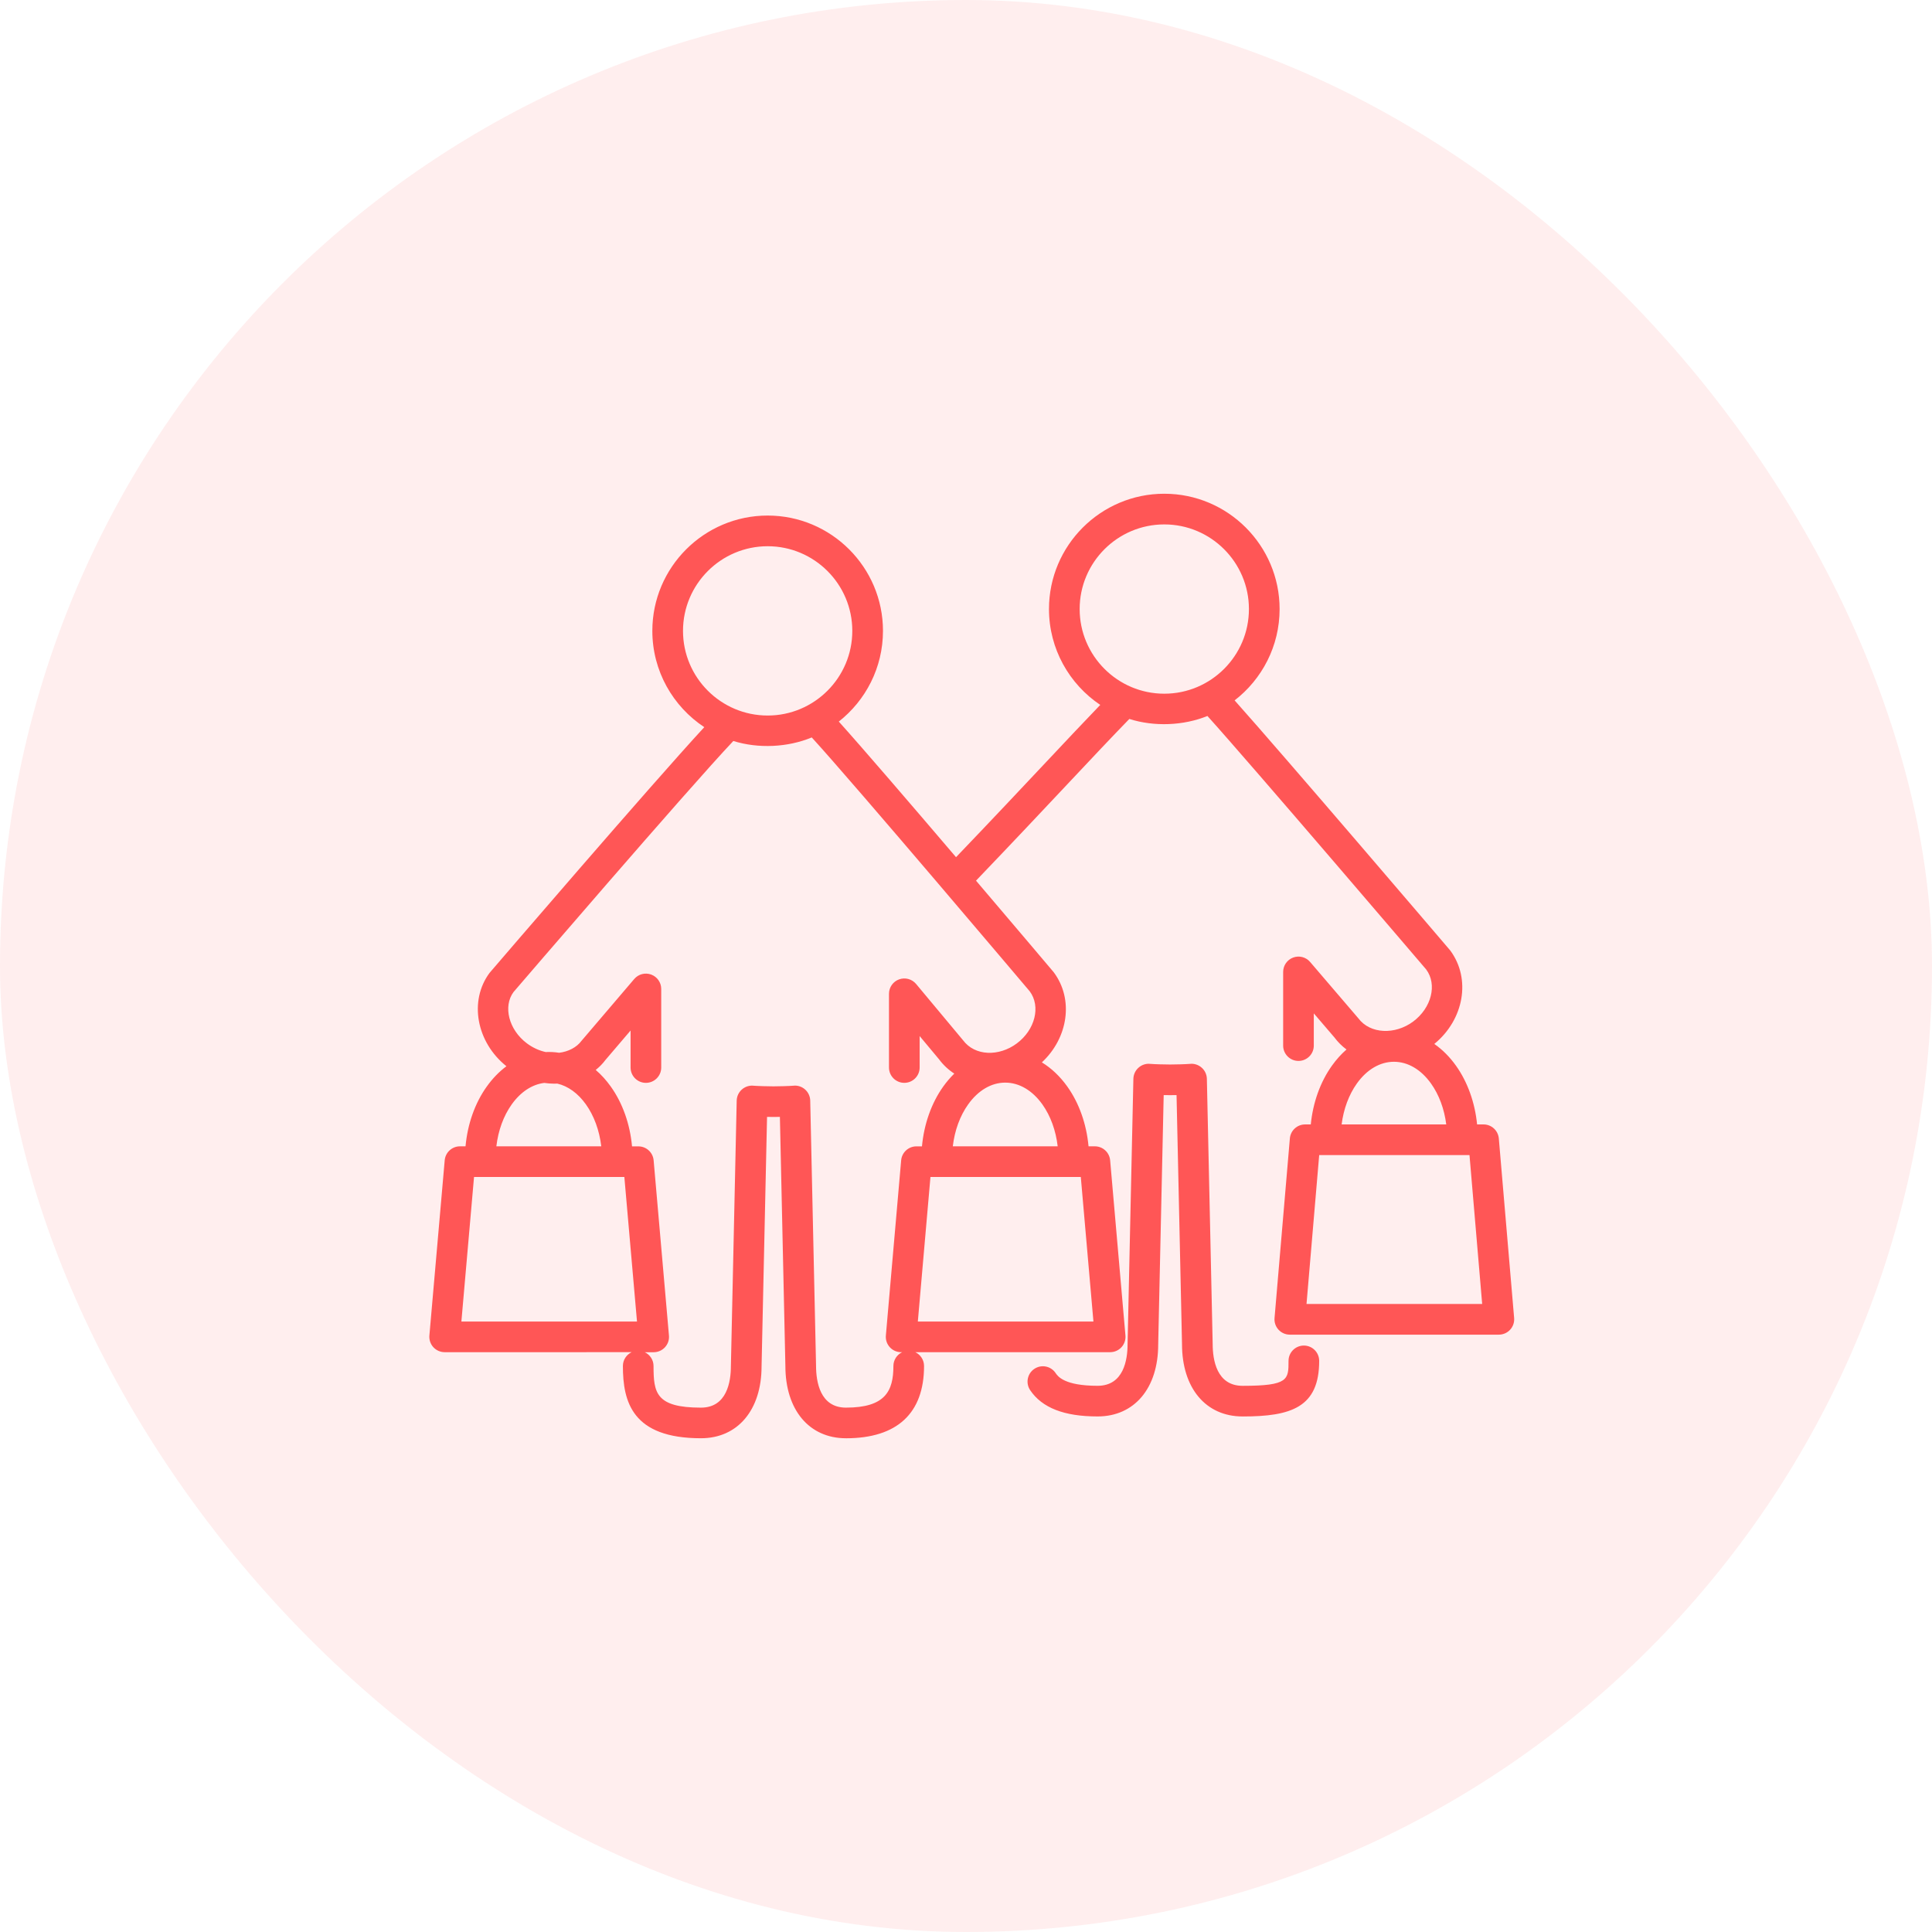
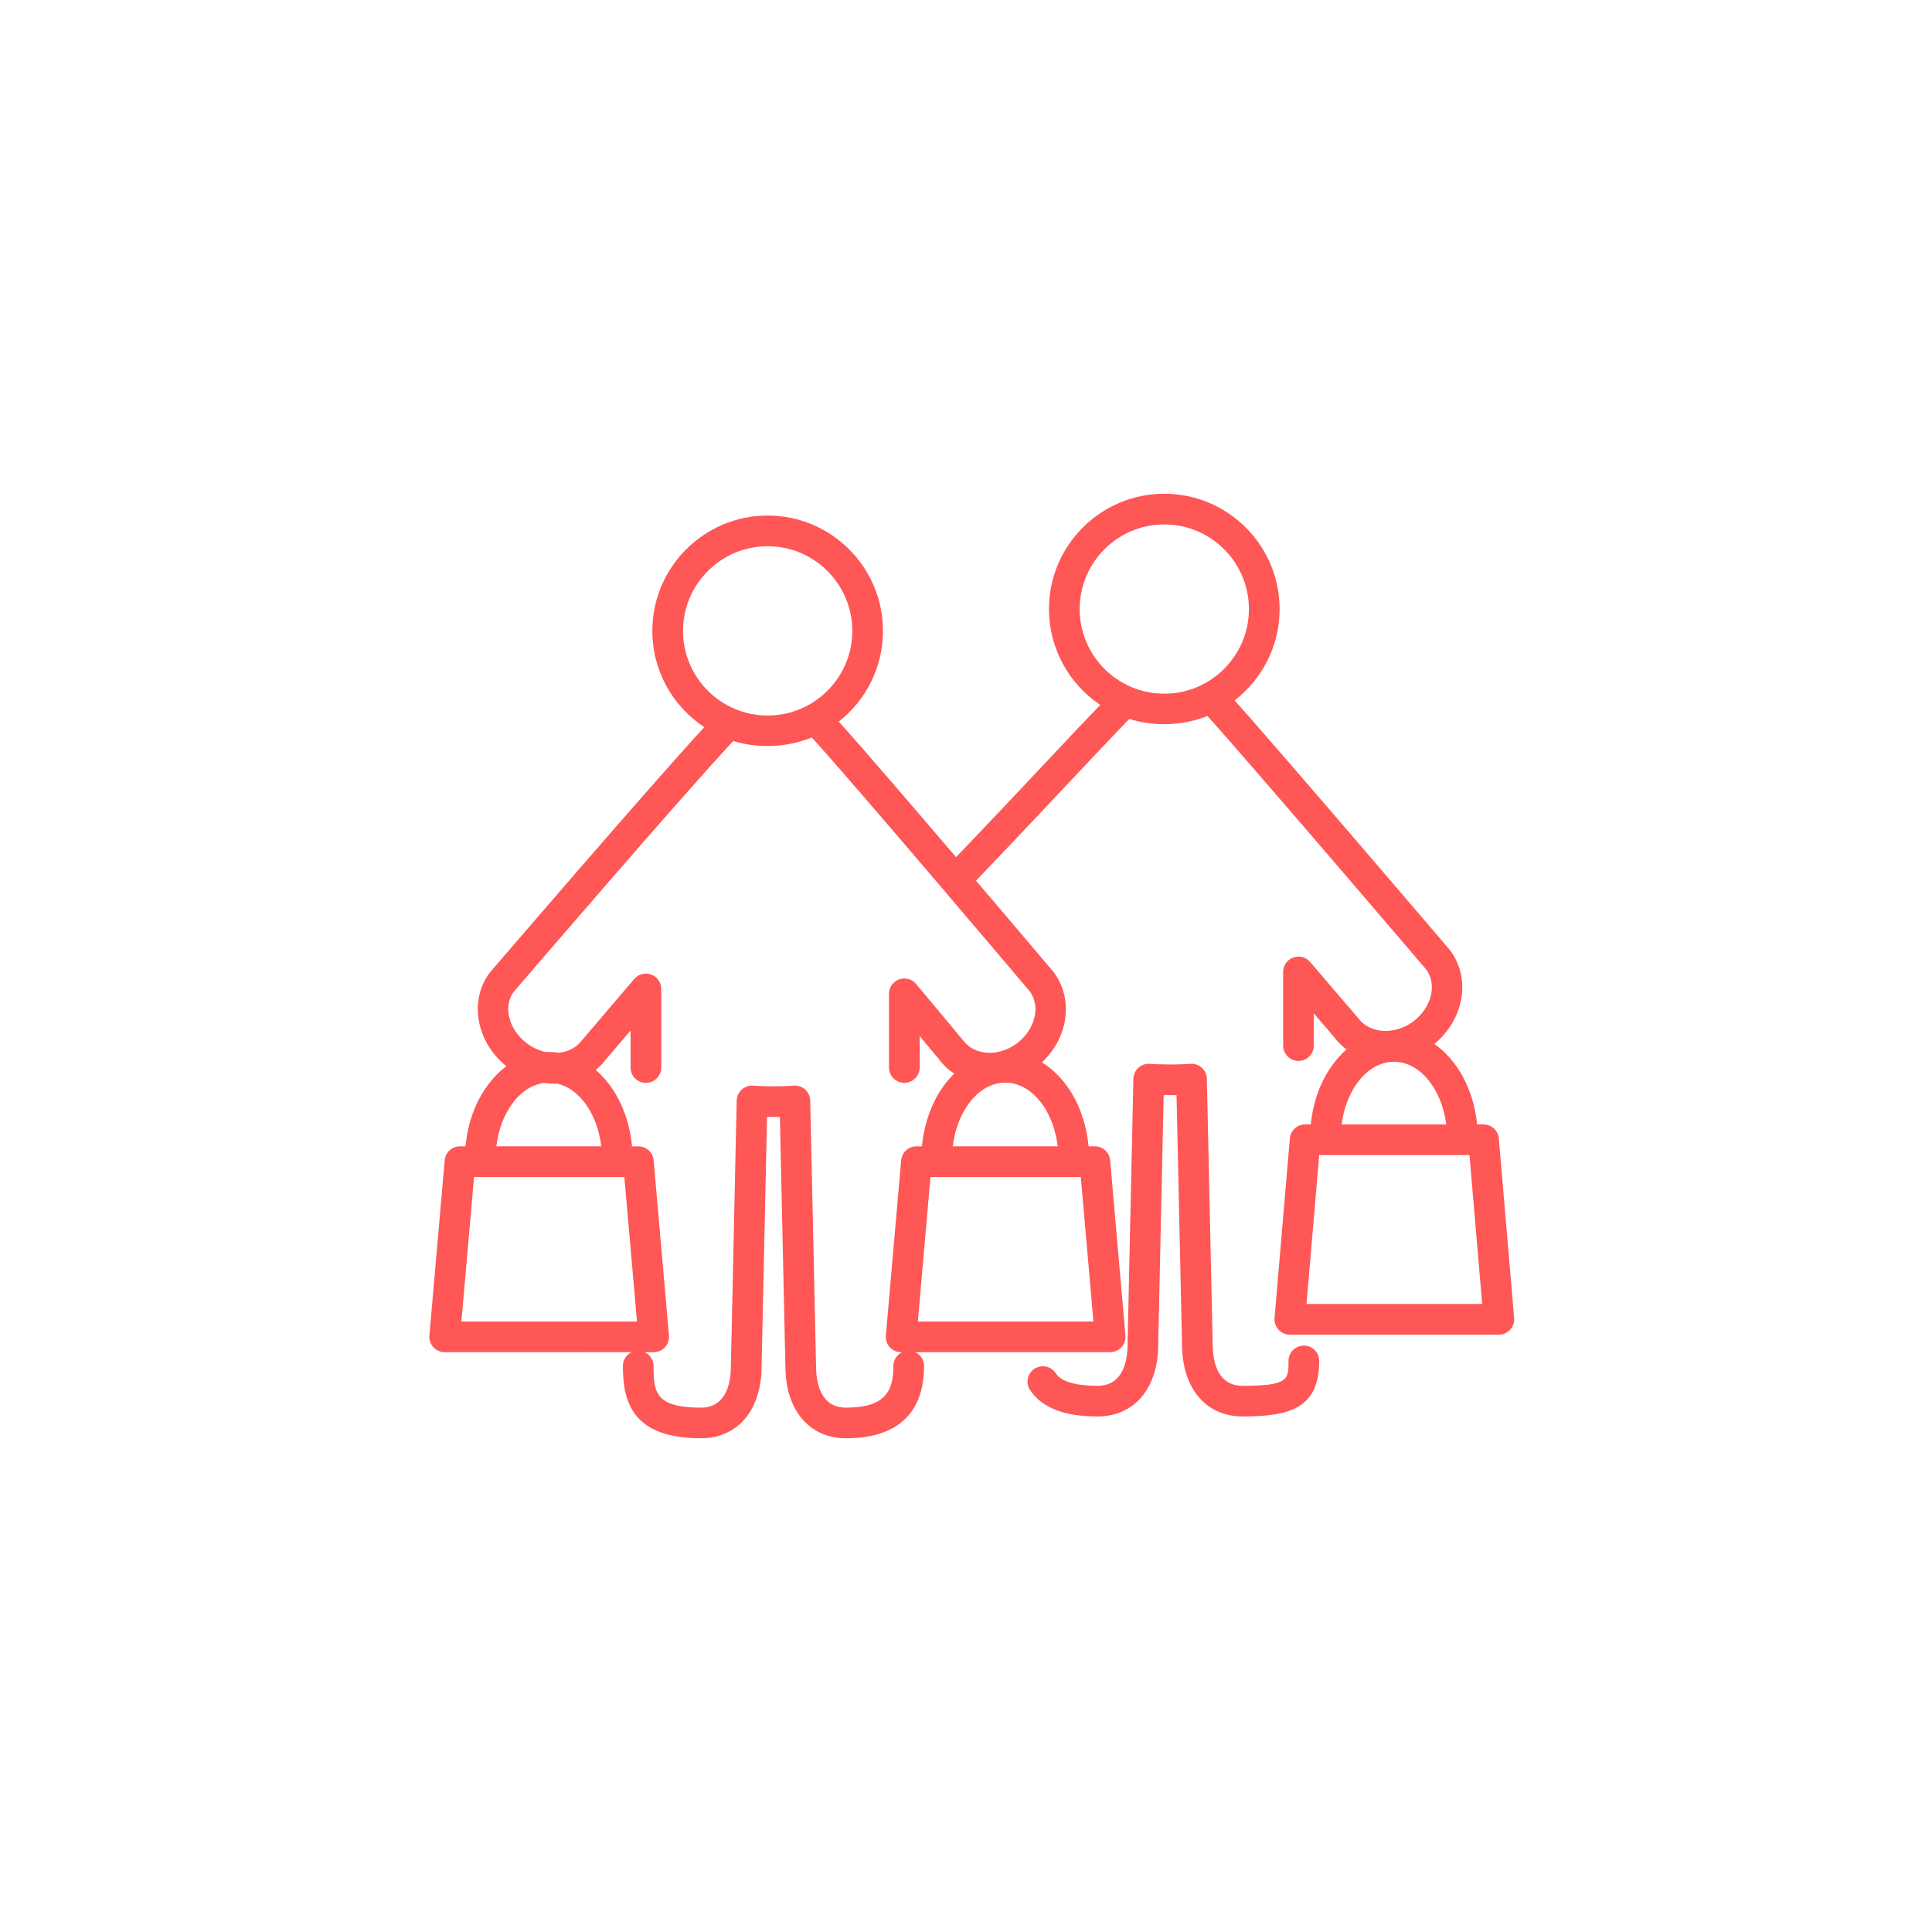
<svg xmlns="http://www.w3.org/2000/svg" width="140" height="140" viewBox="0 0 140 140" fill="none">
-   <rect opacity="0.1" width="140" height="140" rx="70" fill="#FF5656" />
  <path d="M61.303 104.222C58.636 104.222 56.912 102.167 56.912 98.986L56.514 80.934C56.138 80.941 55.961 80.941 55.583 80.934L55.186 99.011C55.186 102.166 53.462 104.221 50.795 104.221C45.81 104.221 45.137 101.574 45.137 98.986C45.137 98.543 45.397 98.162 45.771 97.983L32.222 97.984C31.911 97.984 31.613 97.853 31.402 97.623C31.192 97.393 31.089 97.086 31.115 96.776L32.225 84.081C32.275 83.507 32.756 83.067 33.331 83.067H33.734C33.882 81.447 34.416 79.936 35.272 78.737C35.693 78.147 36.173 77.653 36.698 77.264C34.523 75.524 33.967 72.532 35.475 70.5C36.034 69.845 47.115 56.941 51.035 52.693C48.769 51.196 47.271 48.627 47.271 45.715C47.271 41.108 51.02 37.359 55.628 37.359C60.236 37.359 63.984 41.108 63.984 45.715C63.984 48.38 62.73 50.757 60.782 52.288C62.481 54.175 66.008 58.281 69.278 62.115C71.907 59.371 74.009 57.133 75.789 55.24C77.304 53.628 78.568 52.284 79.729 51.08C77.491 49.579 76.013 47.026 76.013 44.134C76.013 39.527 79.76 35.778 84.369 35.778C88.976 35.778 92.725 39.527 92.725 44.134C92.725 46.824 91.446 49.223 89.465 50.752C93.065 54.782 104.57 68.263 105.084 68.867C106.623 70.933 106.078 73.898 103.935 75.648C104.516 76.052 105.047 76.58 105.507 77.226C106.348 78.406 106.878 79.89 107.036 81.48H107.502C108.079 81.48 108.56 81.922 108.61 82.497L109.72 95.509C109.746 95.819 109.642 96.126 109.431 96.355C109.221 96.584 108.924 96.714 108.613 96.714H93.464C93.153 96.714 92.856 96.584 92.646 96.355C92.436 96.126 92.33 95.819 92.358 95.509L93.468 82.497C93.517 81.922 93.998 81.48 94.575 81.48H94.984C95.143 79.889 95.673 78.406 96.515 77.226C96.835 76.777 97.189 76.384 97.572 76.05C97.24 75.803 96.945 75.51 96.695 75.174L95.203 73.434V75.768C95.203 76.382 94.706 76.879 94.092 76.879C93.479 76.879 92.982 76.38 92.982 75.768V70.43C92.982 69.965 93.271 69.549 93.708 69.388C94.142 69.225 94.633 69.353 94.936 69.707L98.43 73.788C99.296 74.946 101.107 74.987 102.397 74.03C103.733 73.037 104.158 71.342 103.347 70.251C103.263 70.155 90.645 55.369 87.495 51.883C85.758 52.587 83.636 52.672 81.836 52.098C80.546 53.424 79.143 54.917 77.408 56.762C75.589 58.697 73.434 60.99 70.726 63.816C73.678 67.282 76.127 70.179 76.358 70.453C77.826 72.423 77.401 75.214 75.498 76.984C76.187 77.404 76.811 77.993 77.342 78.736C78.197 79.934 78.73 81.446 78.88 83.067H79.339C79.914 83.067 80.395 83.508 80.445 84.081L81.554 96.776C81.581 97.086 81.477 97.393 81.267 97.624C81.056 97.854 80.758 97.984 80.447 97.984L66.327 97.984C66.702 98.162 66.96 98.544 66.96 98.987C66.96 102.413 65.005 104.223 61.303 104.223L61.303 104.222ZM57.6 78.666C57.872 78.666 58.136 78.766 58.341 78.949C58.571 79.154 58.705 79.445 58.712 79.752L59.134 98.963C59.134 100.113 59.416 102.002 61.304 102.002C64.154 102.002 64.739 100.797 64.739 98.989C64.739 98.546 64.998 98.165 65.372 97.986H65.299C64.988 97.986 64.69 97.855 64.48 97.625C64.269 97.395 64.166 97.088 64.193 96.778L65.301 84.083C65.351 83.509 65.832 83.069 66.407 83.069H66.809C66.96 81.449 67.493 79.938 68.347 78.739C68.596 78.391 68.865 78.076 69.151 77.798C68.727 77.523 68.351 77.173 68.043 76.757L66.641 75.077V77.356C66.641 77.97 66.143 78.467 65.53 78.467C64.916 78.467 64.419 77.969 64.419 77.356V72.013C64.419 71.545 64.712 71.128 65.151 70.969C65.591 70.811 66.083 70.943 66.383 71.301L69.787 75.381C70.65 76.536 72.392 76.57 73.679 75.613C75.011 74.623 75.431 72.927 74.618 71.834C74.531 71.733 61.897 56.793 58.823 53.438C57.083 54.16 54.953 54.261 53.14 53.695C49.837 57.184 37.341 71.735 37.211 71.888C36.444 72.925 36.861 74.622 38.188 75.61C38.603 75.919 39.069 76.132 39.543 76.235C39.872 76.22 40.198 76.238 40.519 76.287C41.187 76.207 41.786 75.894 42.131 75.43L45.96 70.941C46.263 70.587 46.75 70.46 47.189 70.621C47.625 70.782 47.915 71.197 47.915 71.663V77.358C47.915 77.971 47.417 78.468 46.804 78.468C46.191 78.468 45.694 77.97 45.694 77.358V74.675L43.867 76.816C43.671 77.08 43.435 77.32 43.168 77.532C43.565 77.871 43.932 78.275 44.262 78.739C45.117 79.938 45.651 81.449 45.8 83.07H46.259C46.835 83.07 47.315 83.51 47.365 84.084L48.475 96.779C48.503 97.089 48.399 97.396 48.188 97.626C47.978 97.856 47.68 97.987 47.369 97.987H46.724C47.1 98.165 47.358 98.547 47.358 98.99C47.358 100.914 47.517 102.003 50.794 102.003C52.681 102.003 52.963 100.115 52.963 98.99L53.384 79.755C53.391 79.448 53.525 79.157 53.755 78.952C53.983 78.748 54.298 78.642 54.594 78.674C54.916 78.701 55.682 78.721 56.047 78.721C56.412 78.721 57.177 78.701 57.498 78.674C57.533 78.67 57.566 78.668 57.6 78.668L57.6 78.666ZM66.51 95.762H79.234L78.319 85.289H67.424L66.51 95.762ZM33.434 95.762H46.159L45.243 85.289H34.35L33.434 95.762ZM94.675 94.492H107.404L106.485 83.702H95.594L94.675 94.492ZM69.044 83.067H76.644C76.509 81.916 76.126 80.859 75.532 80.026C74.806 79.011 73.852 78.451 72.844 78.451C71.837 78.451 70.883 79.011 70.157 80.028C69.563 80.86 69.179 81.915 69.044 83.067L69.044 83.067ZM35.968 83.067H43.57C43.434 81.916 43.051 80.86 42.456 80.026C41.882 79.222 41.163 78.704 40.39 78.523C40.308 78.525 40.224 78.528 40.144 78.527C39.91 78.525 39.673 78.506 39.438 78.472C38.555 78.581 37.727 79.124 37.082 80.028C36.487 80.861 36.104 81.916 35.968 83.067V83.067ZM97.219 81.481H104.801C104.659 80.359 104.279 79.331 103.697 78.516C102.973 77.5 102.018 76.94 101.01 76.94C100.003 76.94 99.048 77.5 98.323 78.516C97.742 79.331 97.362 80.358 97.219 81.481L97.219 81.481ZM55.628 39.582C52.245 39.582 49.493 42.333 49.493 45.717C49.493 49.099 52.244 51.85 55.628 51.85C59.01 51.85 61.761 49.099 61.761 45.717C61.762 42.333 59.011 39.582 55.628 39.582ZM84.369 38.001C80.987 38.001 78.236 40.752 78.236 44.134C78.236 47.517 80.987 50.268 84.369 50.268C87.751 50.268 90.502 47.517 90.502 44.134C90.502 40.753 87.751 38.001 84.369 38.001ZM90.044 102.642C87.377 102.642 85.653 100.587 85.653 97.406L85.257 79.354C84.879 79.361 84.703 79.361 84.325 79.354L83.927 97.431C83.928 100.586 82.205 102.641 79.537 102.641C77.111 102.641 75.512 102.017 74.649 100.736C74.306 100.227 74.441 99.537 74.95 99.195C75.46 98.851 76.149 98.986 76.492 99.495C76.646 99.725 77.115 100.42 79.538 100.42C81.426 100.42 81.708 98.533 81.708 97.407L82.129 78.173C82.136 77.866 82.27 77.574 82.5 77.37C82.728 77.165 83.033 77.06 83.339 77.091C83.661 77.119 84.427 77.138 84.792 77.138C85.157 77.138 85.923 77.119 86.244 77.091C86.539 77.058 86.854 77.164 87.083 77.37C87.313 77.574 87.447 77.866 87.454 78.173L87.875 97.384C87.875 98.534 88.158 100.422 90.045 100.422C93.372 100.422 93.372 99.967 93.372 98.615C93.372 98.001 93.87 97.504 94.483 97.504C95.097 97.504 95.593 98.002 95.593 98.615C95.594 101.984 93.559 102.643 90.045 102.643L90.044 102.642Z" fill="#FF5656" />
</svg>